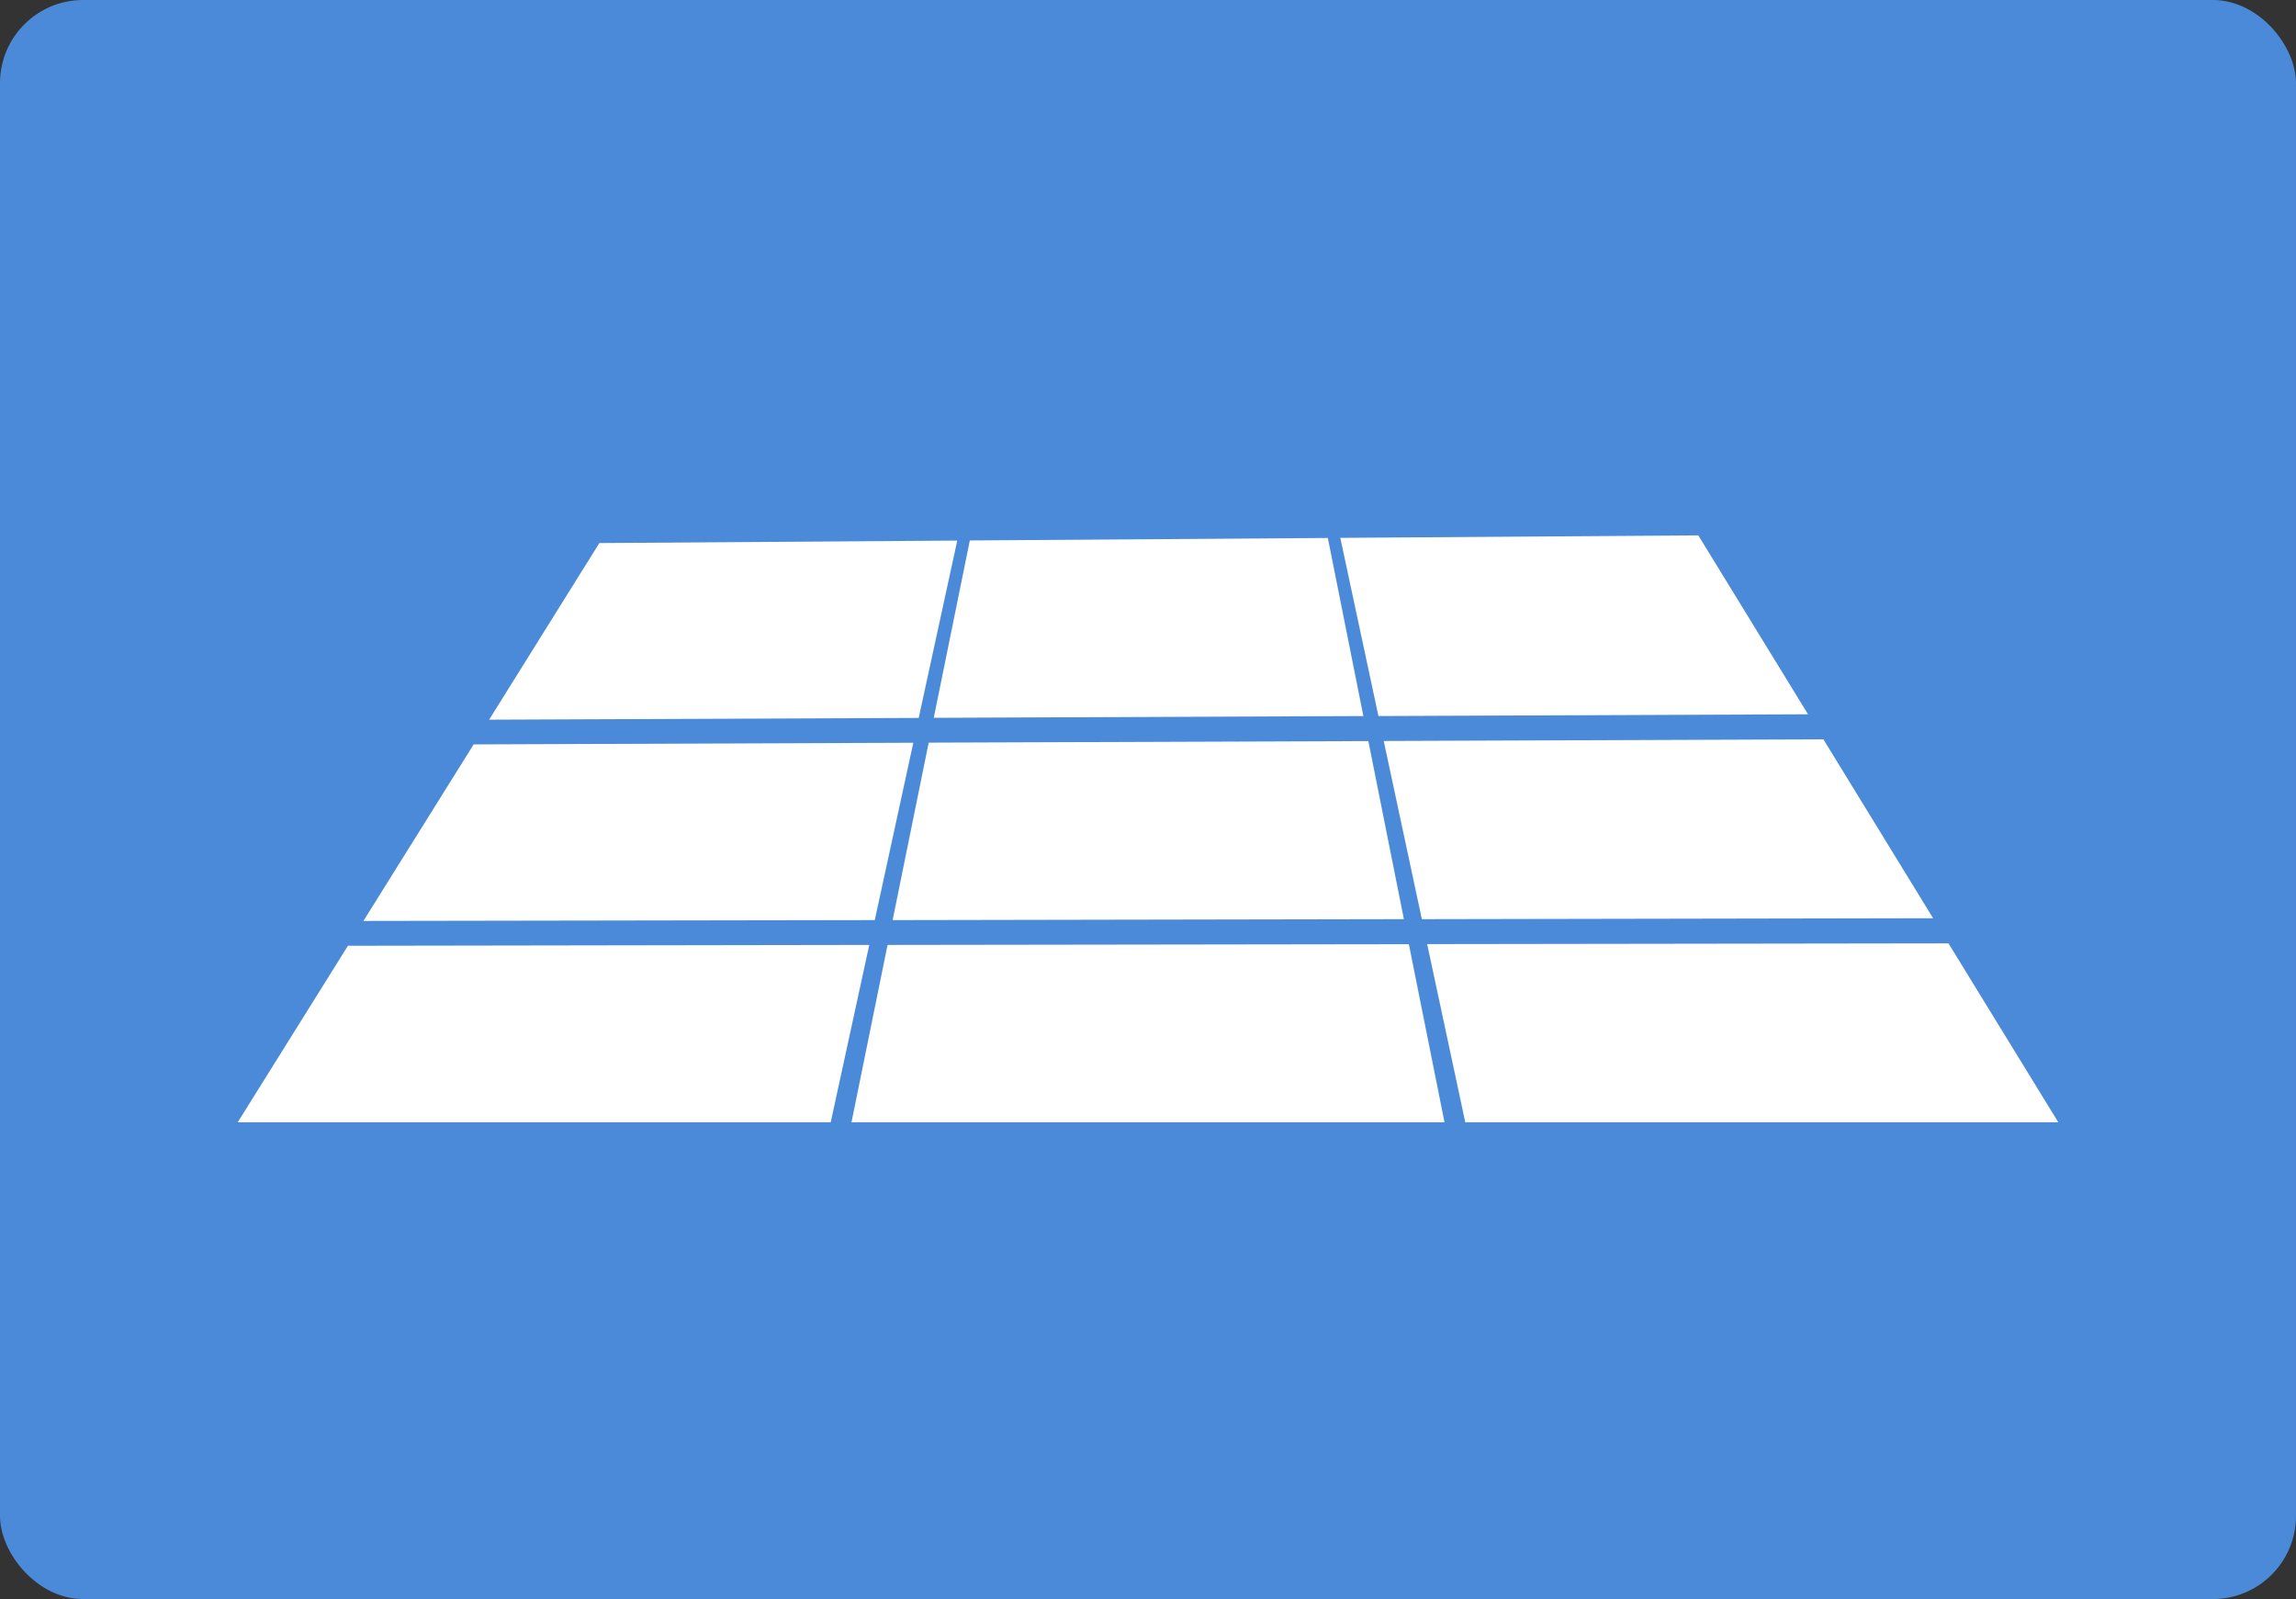
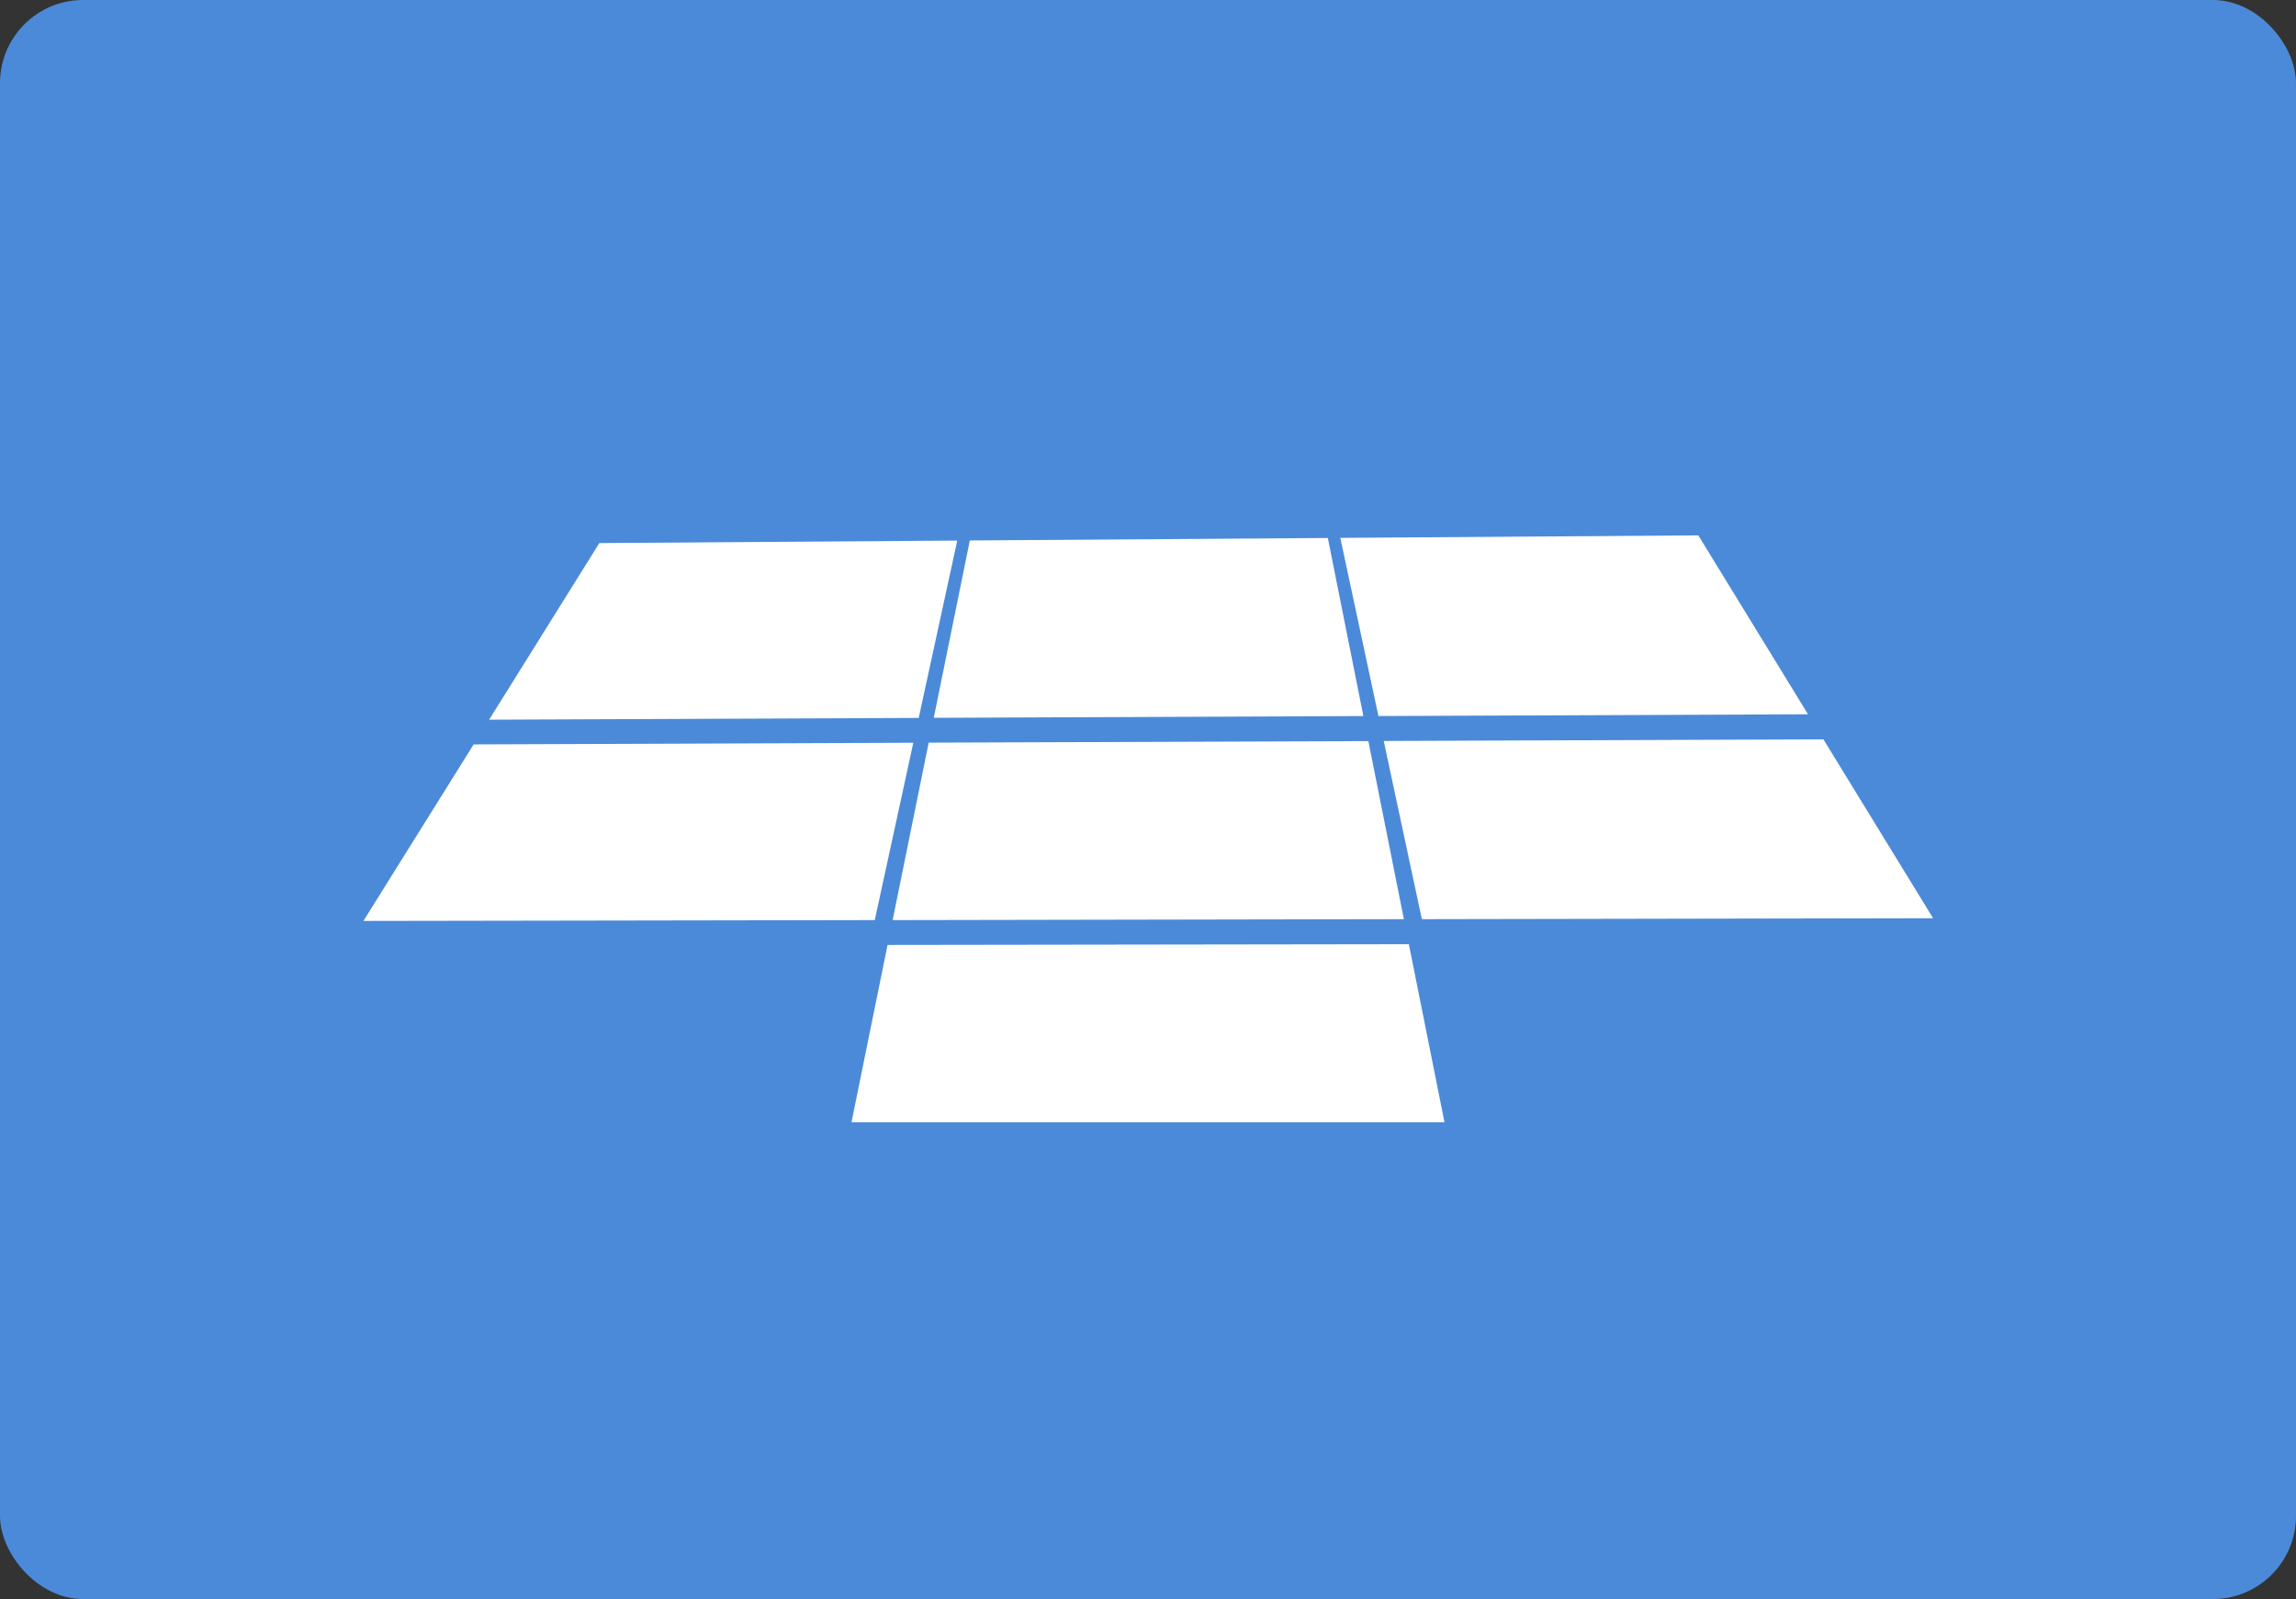
<svg xmlns="http://www.w3.org/2000/svg" viewBox="0 0 221 153.91">
  <rect x="0" y="0" width="221" height="153.91" fill="#333333" stroke="none" />
  <defs>
    <style>
      .cls-1 {
        fill: #4b8ad8;
      }

      .cls-2 {
        fill: #fff;
      }
    </style>
  </defs>
  <g id="レイヤー_2" data-name="レイヤー 2">
    <g id="レイヤー_1-2" data-name="レイヤー 1">
      <g>
        <rect class="cls-1" width="221" height="153.91" rx="8" />
        <g>
          <polygon class="cls-2" points="57.69 52.27 92.14 52.03 88.43 69.1 47.08 69.27 57.69 52.27" />
          <polygon class="cls-2" points="93.35 52.02 127.81 51.78 131.23 68.92 89.88 69.09 93.35 52.02" />
          <polygon class="cls-2" points="129.01 51.77 163.47 51.53 174.03 68.75 132.68 68.92 129.01 51.77" />
          <polygon class="cls-2" points="45.59 71.65 87.91 71.49 84.2 88.56 34.98 88.64 45.59 71.65" />
          <polygon class="cls-2" points="89.39 71.48 131.71 71.33 135.13 88.47 85.92 88.56 89.39 71.48" />
          <polygon class="cls-2" points="133.19 71.32 175.51 71.16 186.07 88.38 136.86 88.47 133.19 71.32" />
-           <polygon class="cls-2" points="33.49 91.03 83.67 90.95 79.96 108.02 22.88 108.02 33.49 91.03" />
          <polygon class="cls-2" points="85.43 90.95 135.61 90.88 139.04 108.02 81.96 108.02 85.43 90.95" />
-           <polygon class="cls-2" points="137.37 90.87 187.55 90.8 198.12 108.02 141.04 108.02 137.37 90.87" />
        </g>
      </g>
    </g>
  </g>
</svg>